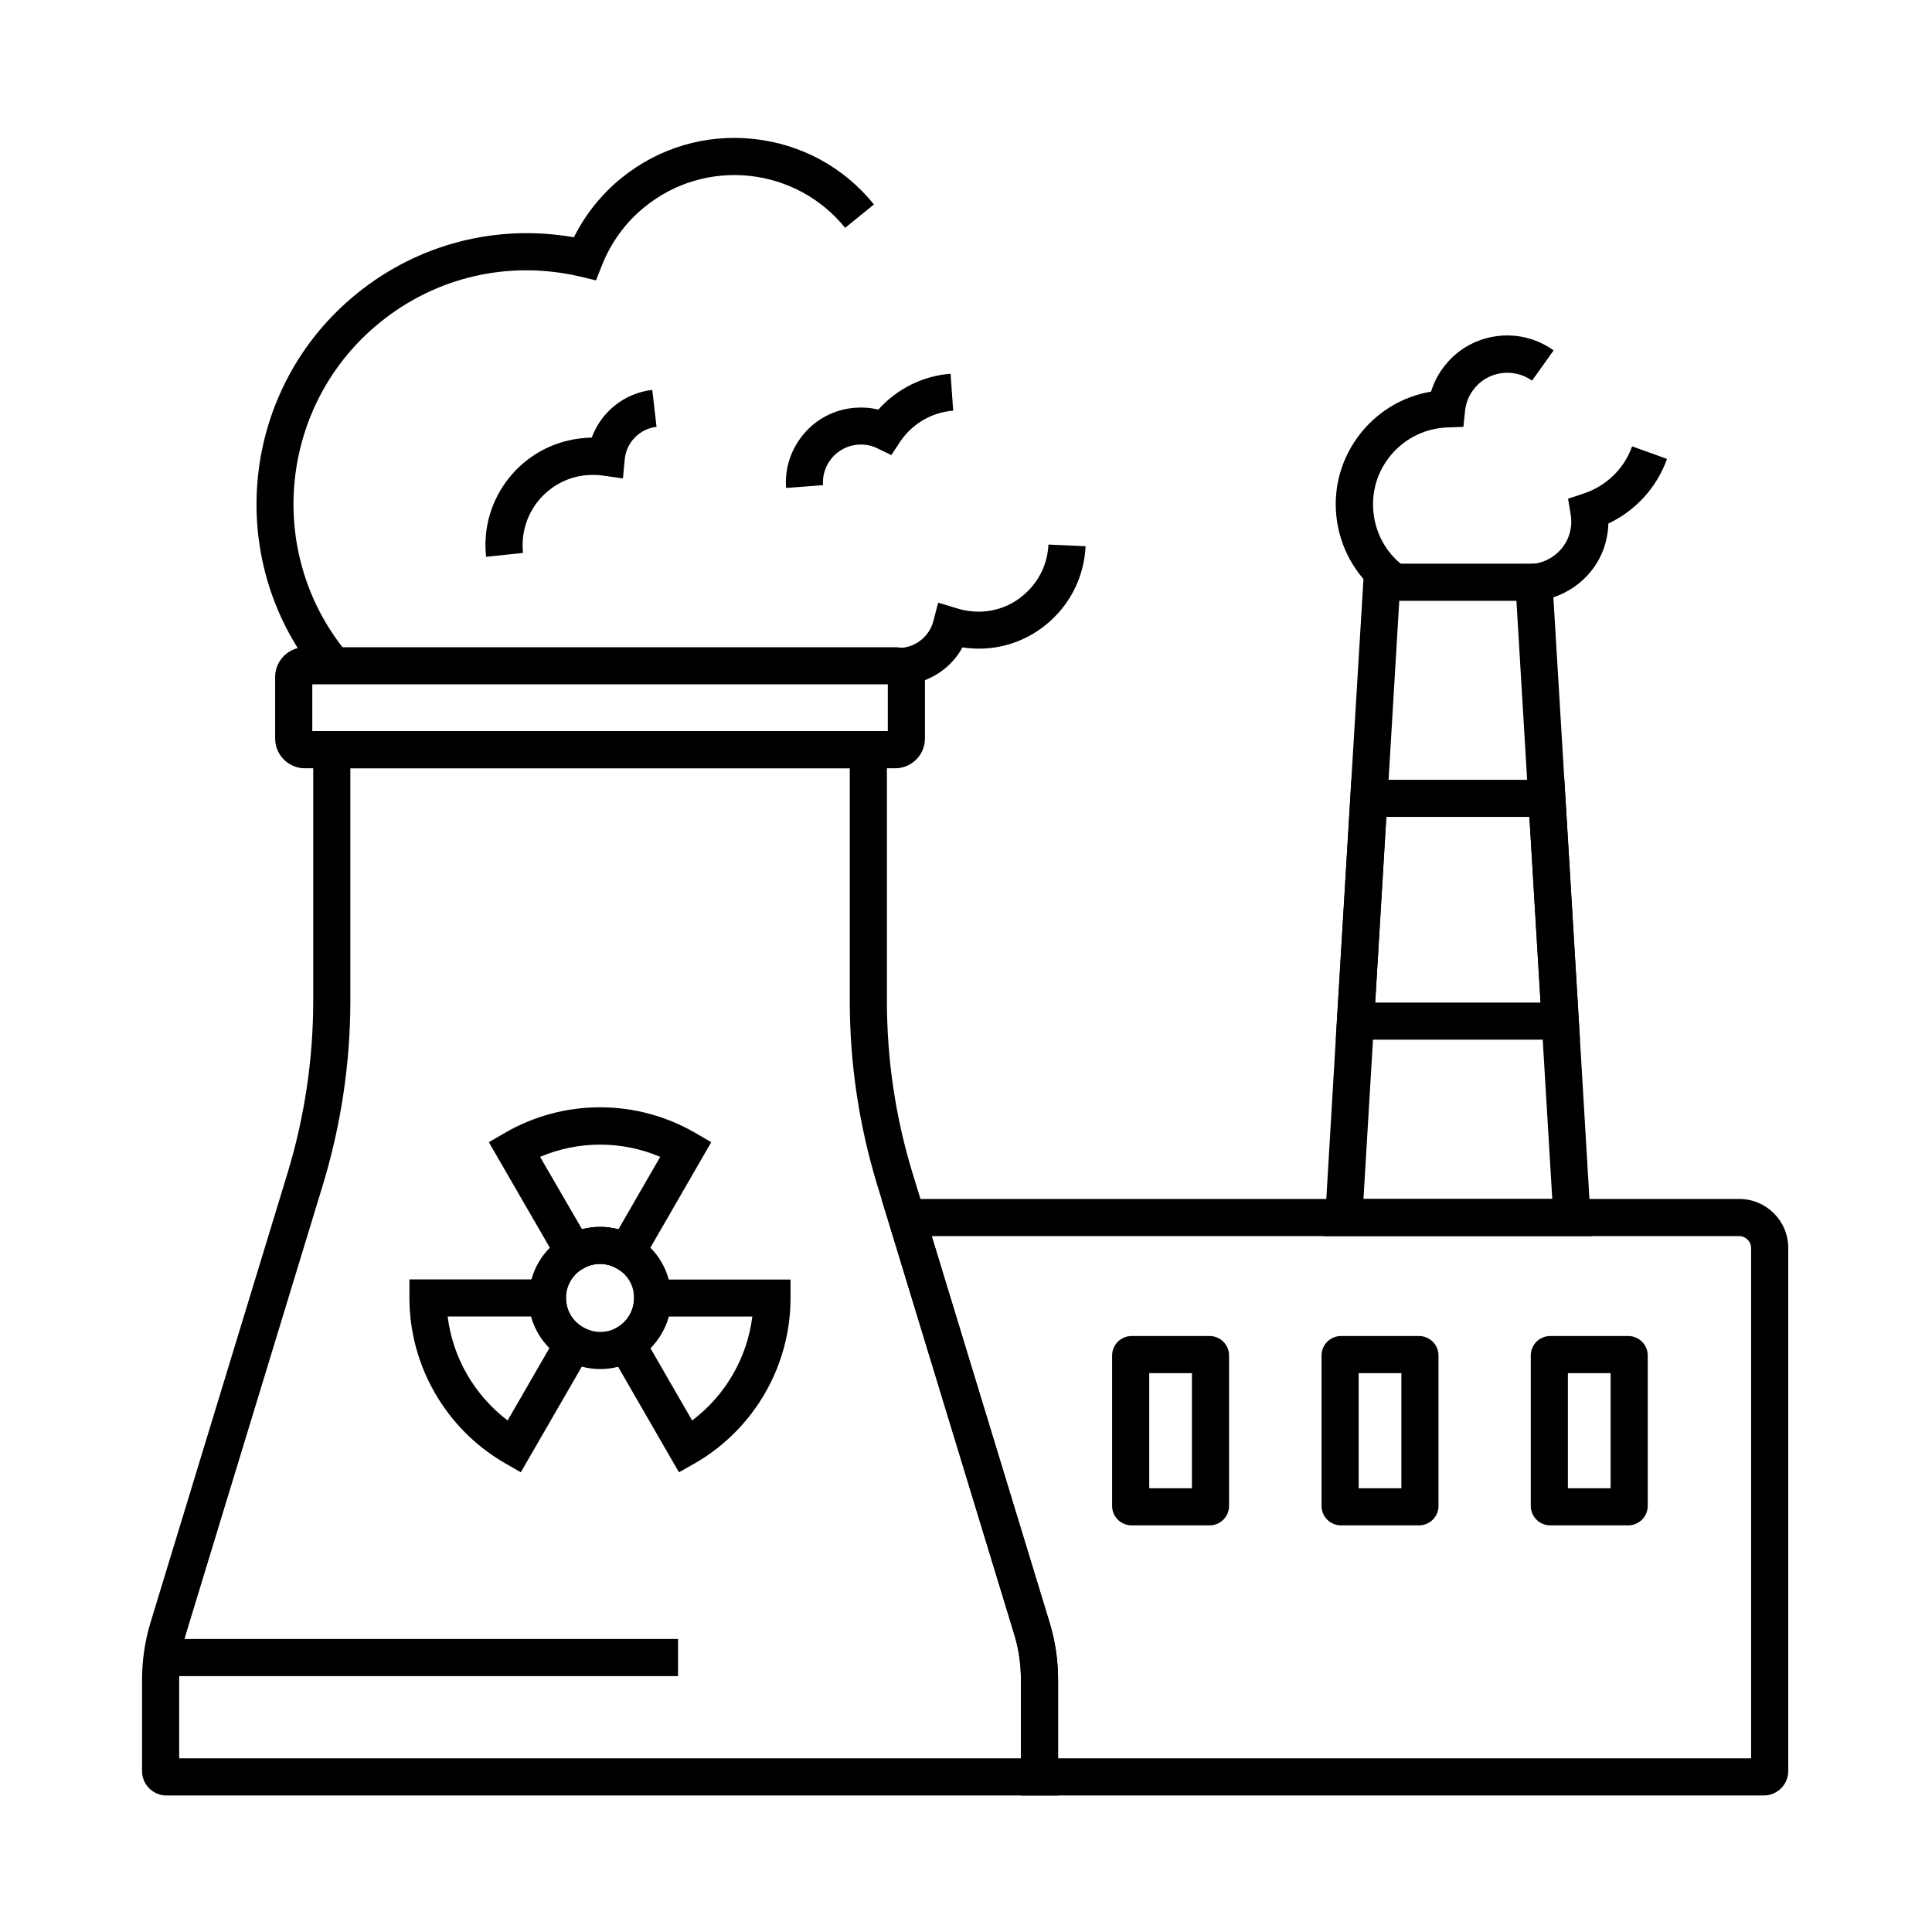
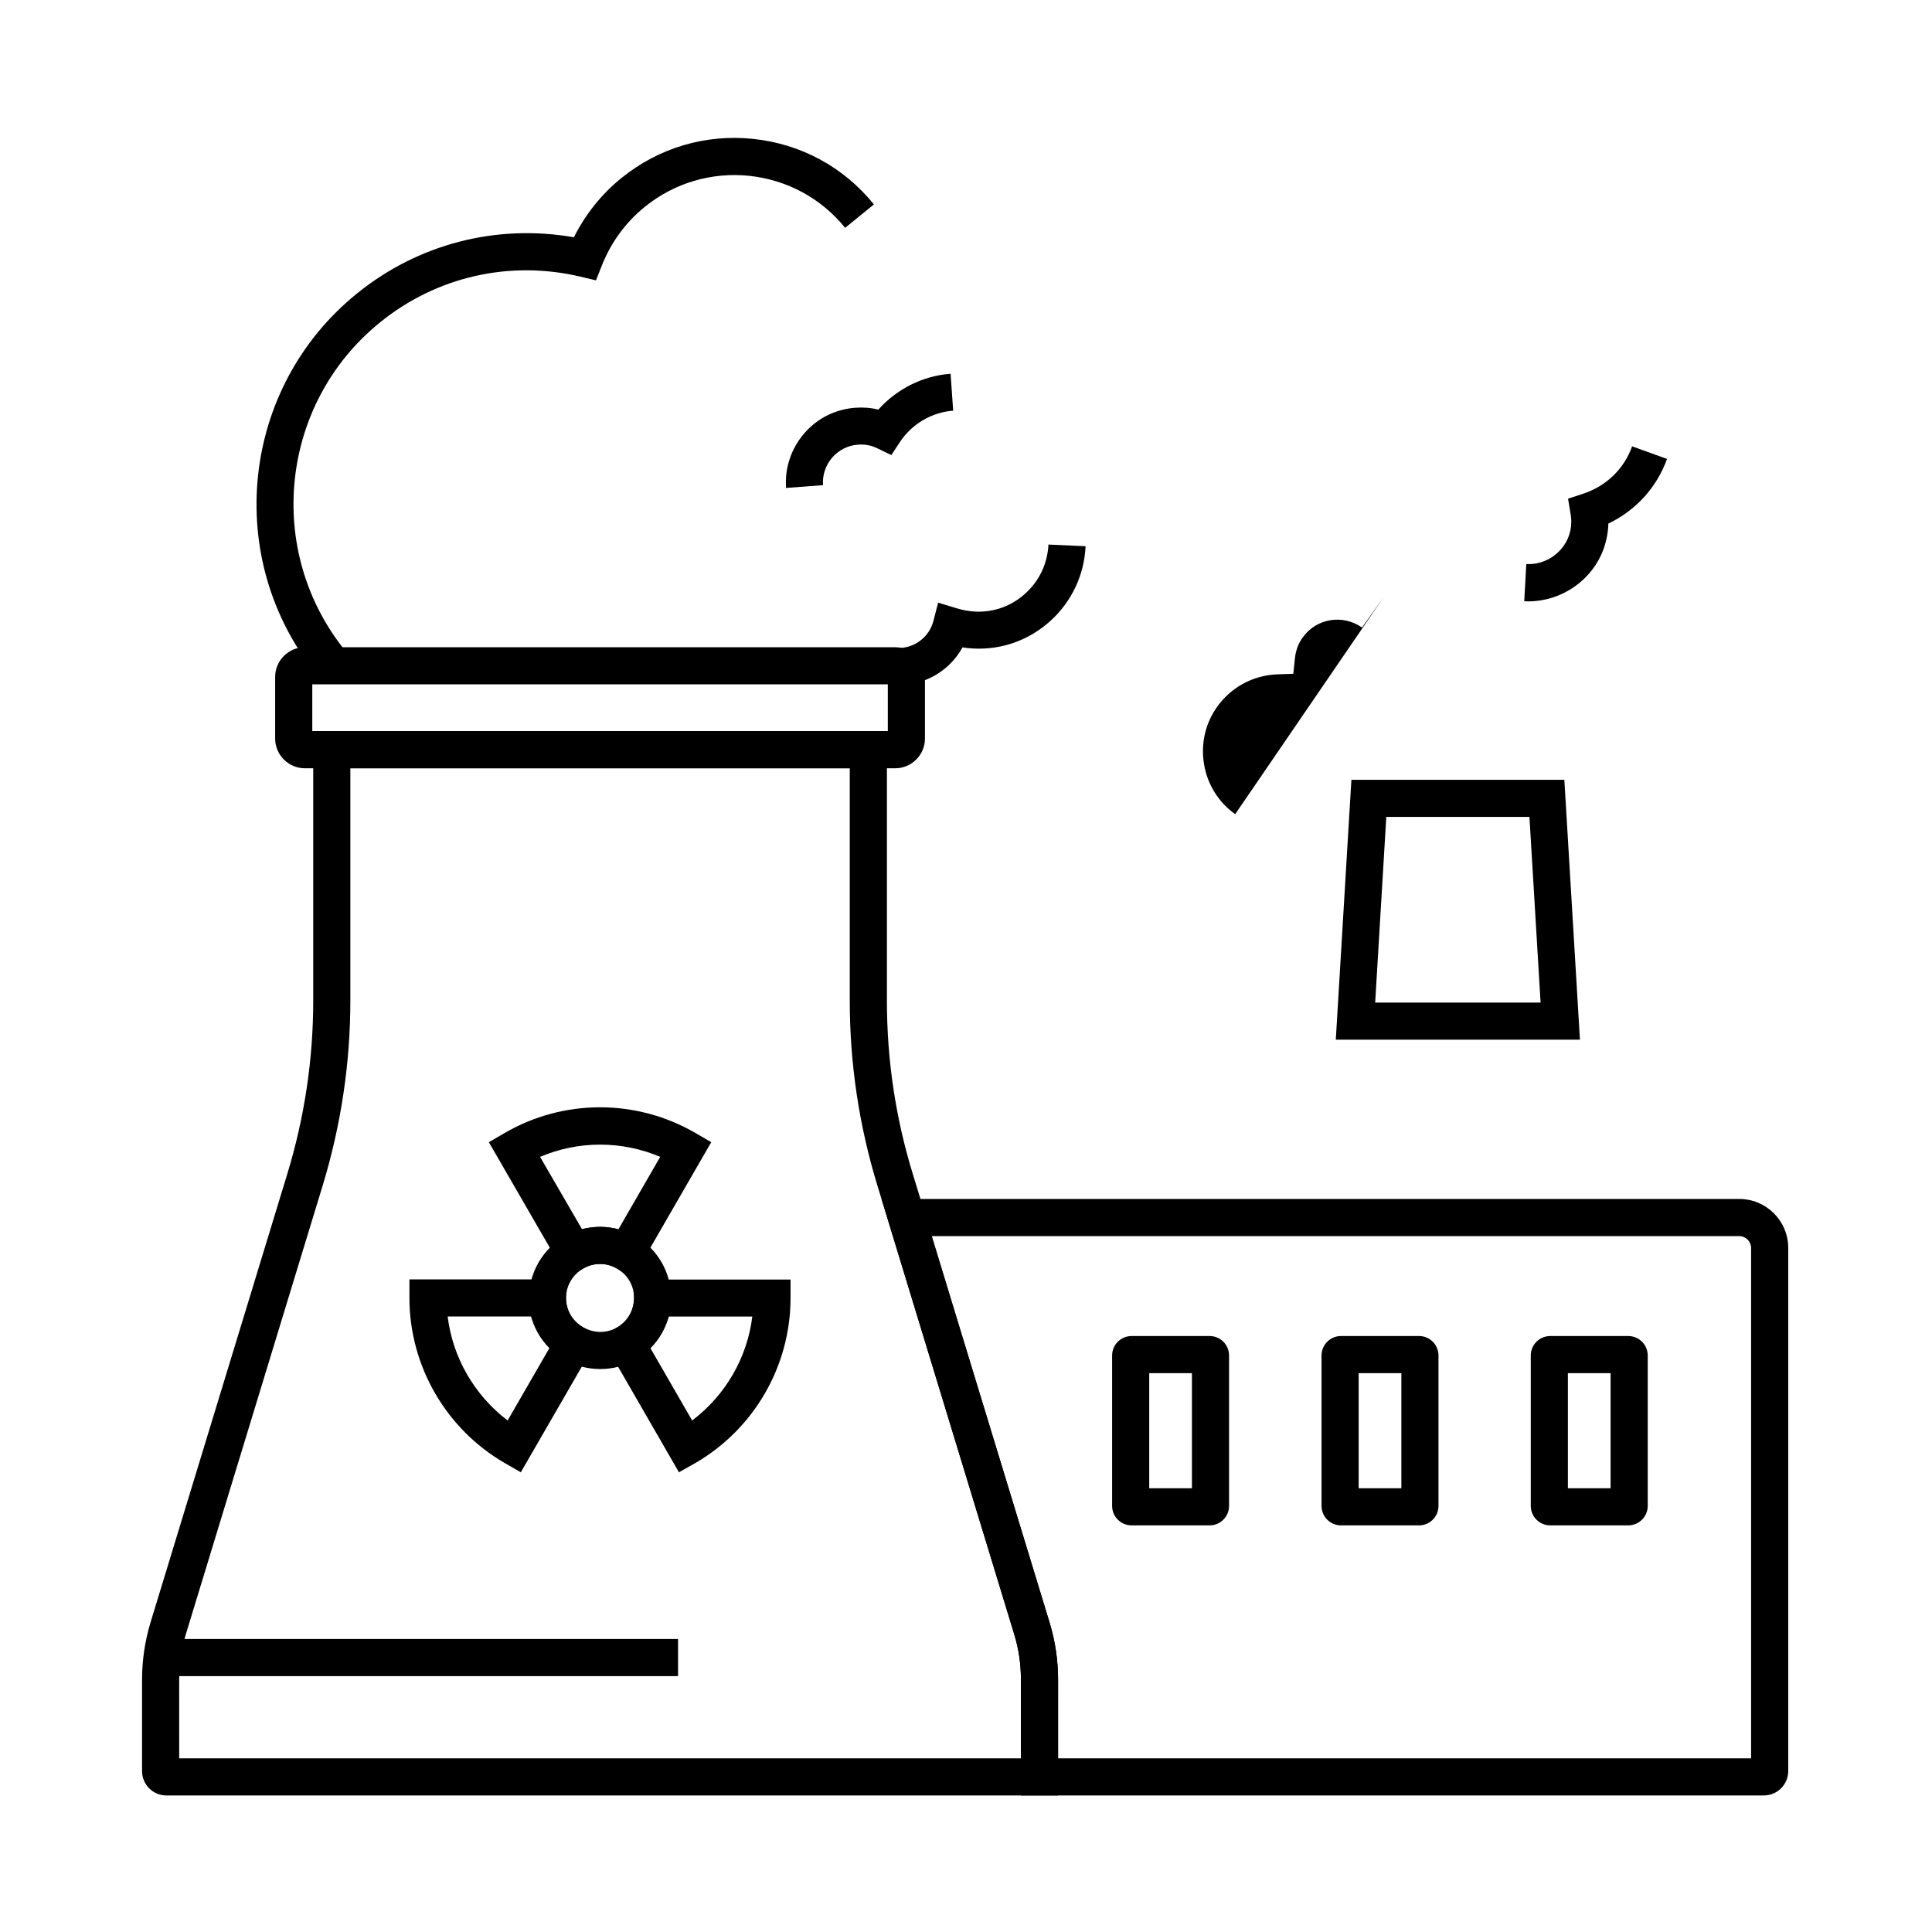
<svg xmlns="http://www.w3.org/2000/svg" fill="#000000" width="800px" height="800px" version="1.1" viewBox="144 144 512 512">
  <g>
    <path d="m424.4 619.82h-236.31c-3.543 0-6.445-2.902-6.445-6.445v-24.207c0-5.117 0.738-10.184 2.215-15.105l36.262-118.92c4.574-14.957 6.887-30.453 6.887-45.953v-71.434h152.03v71.488c0 15.645 2.312 31.094 6.887 45.953l3.102 10.137 33.16 108.83c1.477 4.82 2.215 9.891 2.215 15.008zm-232.91-9.84h223.07v-20.812c0-4.184-0.59-8.266-1.82-12.152l-33.16-108.83-3.102-10.137c-4.82-15.793-7.281-32.227-7.281-48.805v-61.645h-132.35v61.598c0 16.48-2.461 32.914-7.281 48.805l-36.262 118.92c-1.18 3.984-1.82 8.117-1.82 12.25z" />
    <path d="m381.25 347.6h-156.46c-4.328 0-7.871-3.543-7.871-7.871v-16.336c0-4.328 3.543-7.871 7.871-7.871h156.46c4.328 0 7.871 3.543 7.871 7.871v16.336c0 4.328-3.543 7.871-7.871 7.871zm-154.49-9.84h152.52v-12.398h-152.52z" />
    <path d="m611.46 619.82h-196.9v-30.652c0-4.133-0.59-8.266-1.82-12.25l-35.129-115.18h227.3c7.184 0 12.988 5.805 12.988 12.988v138.64c0 3.543-2.902 6.445-6.445 6.445zm-187.06-9.84h183.66v-135.25c0-1.723-1.426-3.148-3.148-3.148h-214.02l31.293 102.48c1.477 4.922 2.215 10.035 2.215 15.105z" />
-     <path d="m565.8 471.59h-70.898l3.394-57.27 3.543-59.039 3.738-61.895h49.543l7.281 120.93zm-60.469-9.84h50.035l-2.805-46.84-3.543-59.039-3.148-52.645h-31.047l-3.148 52.645-3.543 59.039z" />
    <path d="m227.95 322.8c-24.895-30.75-20.172-76.016 10.578-100.96 16.285-13.234 37.098-18.547 57.562-14.957 3.051-6.102 7.379-11.512 12.645-15.742 9.84-7.969 22.238-11.66 34.883-10.332s24.008 7.477 31.98 17.367l-7.625 6.199c-6.348-7.824-15.352-12.695-25.387-13.777-10.035-1.031-19.875 1.871-27.699 8.215-5.019 4.035-8.953 9.398-11.367 15.5l-1.574 3.984-4.133-0.984c-18.793-4.43-38.18 0-53.137 12.152-26.52 21.5-30.602 60.566-9.102 87.086z" />
-     <path d="m272.82 291.56c-1.723-15.598 9.543-29.668 25.094-31.391 0.984-0.098 1.918-0.195 2.902-0.195 2.461-6.742 8.609-11.809 16.039-12.645l1.133 9.789c-4.43 0.492-7.969 4.082-8.414 8.512l-0.492 5.164-5.117-0.738c-1.625-0.246-3.297-0.246-4.922-0.098-10.184 1.133-17.562 10.332-16.434 20.566z" />
    <path d="m352.32 273.31c-0.395-5.266 1.328-10.383 4.773-14.414 3.445-4.035 8.266-6.445 13.578-6.84 2.066-0.148 4.133 0 6.102 0.492 4.871-5.461 11.758-8.953 19.141-9.496l0.688 9.789c-5.656 0.395-10.875 3.492-14.023 8.168l-2.363 3.59-3.887-1.871c-1.523-0.738-3.246-1.031-4.969-0.887-2.656 0.195-5.066 1.426-6.84 3.445-1.723 2.016-2.609 4.625-2.41 7.281z" />
    <path d="m549.12 303.37c-0.395 0-0.789 0-1.18-0.051l0.543-9.84c4.922 0.297 9.594-2.805 11.266-7.43 0.641-1.82 0.836-3.789 0.492-5.707l-0.688-4.184 4.035-1.328c6.102-2.016 10.824-6.594 12.941-12.547l9.25 3.344c-2.754 7.625-8.316 13.676-15.547 17.121-0.051 2.262-0.492 4.527-1.23 6.641-3.008 8.371-11.078 13.93-19.883 13.98z" />
-     <path d="m510.65 302.29c-6.594-4.723-10.922-11.711-12.25-19.68-1.328-7.969 0.543-15.988 5.266-22.582 4.723-6.594 11.758-10.922 19.582-12.25 0.688-2.215 1.672-4.231 3.051-6.102 6.742-9.445 19.977-11.609 29.422-4.82l-5.707 8.02c-5.066-3.59-12.102-2.461-15.695 2.609-1.18 1.574-1.82 3.394-2.066 5.41l-0.441 4.231-4.231 0.148c-6.394 0.246-12.152 3.344-15.891 8.512-3.199 4.43-4.43 9.891-3.543 15.254 0.887 5.41 3.836 10.137 8.266 13.285z" />
+     <path d="m510.65 302.29l-5.707 8.02c-5.066-3.59-12.102-2.461-15.695 2.609-1.18 1.574-1.82 3.394-2.066 5.41l-0.441 4.231-4.231 0.148c-6.394 0.246-12.152 3.344-15.891 8.512-3.199 4.43-4.43 9.891-3.543 15.254 0.887 5.41 3.836 10.137 8.266 13.285z" />
    <path d="m464.55 548.24h-20.664c-2.856 0-5.164-2.312-5.164-5.164v-39.852c0-2.856 2.312-5.164 5.164-5.164h20.664c2.856 0 5.164 2.312 5.164 5.164v39.852c0 2.852-2.312 5.164-5.164 5.164zm-15.992-9.84h11.316v-30.504h-11.316z" />
    <path d="m520.05 548.24h-20.664c-2.856 0-5.164-2.312-5.164-5.164v-39.852c0-2.856 2.312-5.164 5.164-5.164h20.664c2.856 0 5.164 2.312 5.164 5.164v39.852c0 2.852-2.309 5.164-5.164 5.164zm-15.988-9.84h11.316v-30.504h-11.316z" />
    <path d="m575.5 548.24h-20.664c-2.856 0-5.164-2.312-5.164-5.164v-39.852c0-2.856 2.312-5.164 5.164-5.164h20.664c2.856 0 5.164 2.312 5.164 5.164v39.852c0 2.852-2.312 5.164-5.164 5.164zm-15.992-9.84h11.316v-30.504h-11.316z" />
    <path d="m382.14 325.56h-0.836l0.395-9.84c4.477 0.195 8.512-2.805 9.645-7.086l1.277-4.922 4.871 1.477c1.723 0.543 3.344 0.789 4.922 0.887 4.969 0.246 9.742-1.477 13.383-4.871 3.691-3.344 5.805-7.922 6.051-12.891l9.84 0.441c-0.344 7.578-3.641 14.613-9.25 19.73s-12.891 7.773-20.469 7.379c-0.984-0.051-1.918-0.148-2.902-0.297-3.301 6.055-9.793 9.992-16.926 9.992z" />
    <path d="m186.91 578.35h136.78v9.84h-136.78z" />
    <path d="m303.07 506.81c-3.344 0-6.496-0.836-9.445-2.508-5.856-3.344-9.445-9.645-9.445-16.336s3.641-12.941 9.445-16.336c2.805-1.625 6.051-2.508 9.398-2.508 3.246 0 6.496 0.887 9.398 2.508 5.856 3.344 9.445 9.645 9.445 16.336 0 6.641-3.543 12.891-9.297 16.285l-0.051 0.051c-2.953 1.672-6.106 2.508-9.449 2.508zm-0.051-27.848c-1.574 0-3.102 0.395-4.43 1.18-2.856 1.672-4.574 4.574-4.574 7.824 0 3.246 1.672 6.148 4.527 7.773 1.426 0.789 2.953 1.23 4.527 1.23s3.102-0.395 4.527-1.18c2.754-1.625 4.43-4.625 4.43-7.824 0-3.246-1.672-6.148-4.527-7.773-1.379-0.836-2.906-1.23-4.481-1.23z" />
    <path d="m282.02 534.17-4.281-2.461c-15.547-9.004-25.238-25.73-25.238-43.738v-4.922h41.477v4.922c0 3.246 1.672 6.148 4.527 7.773l4.281 2.461zm-19.383-41.281c1.328 10.922 7.133 20.91 15.891 27.551l11.07-19.188c-2.312-2.312-3.984-5.215-4.871-8.363z" />
    <path d="m311.73 482.66-4.281-2.508c-1.379-0.789-2.856-1.18-4.43-1.18-1.574 0-3.102 0.395-4.477 1.23l-4.231 2.41-20.762-35.918 4.231-2.461c7.625-4.43 16.336-6.789 25.238-6.789 8.906 0 17.613 2.363 25.238 6.789l4.231 2.461zm-24.602-32.078 11.121 19.188c3.148-0.836 6.496-0.836 9.645 0l11.07-19.188c-4.969-2.117-10.43-3.246-15.891-3.246-5.562-0.004-10.977 1.129-15.945 3.246z" />
    <path d="m323.93 534.17-20.715-35.918 4.281-2.461c2.856-1.625 4.527-4.527 4.527-7.773v-4.922h41.477v4.922c0 18.008-9.691 34.734-25.289 43.738zm-7.574-32.914 11.07 19.188c8.809-6.641 14.613-16.629 15.941-27.551h-22.141c-0.887 3.148-2.559 6.051-4.871 8.363z" />
    <path d="m562.7 419.53h-64.699l4.133-68.879h56.434zm-54.266-9.84h43.836l-2.953-49.199h-37.934z" />
  </g>
</svg>